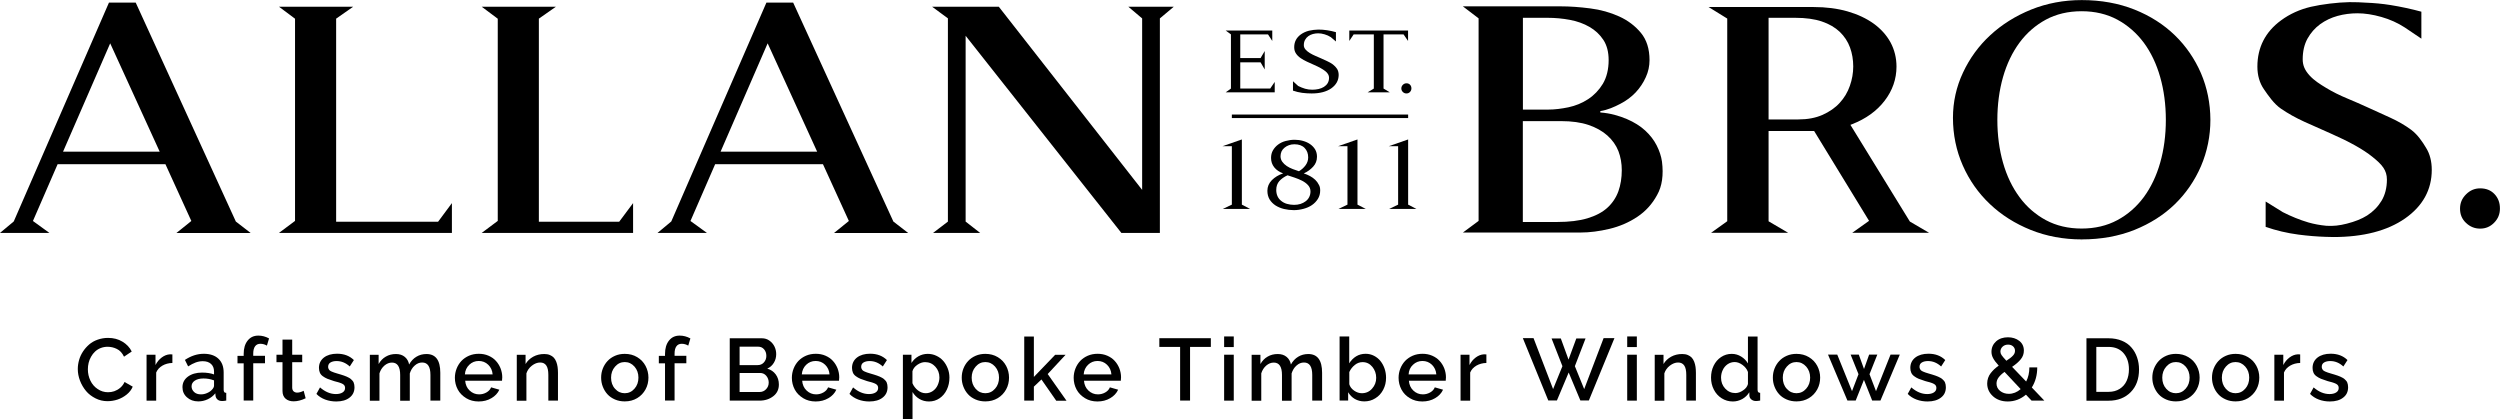
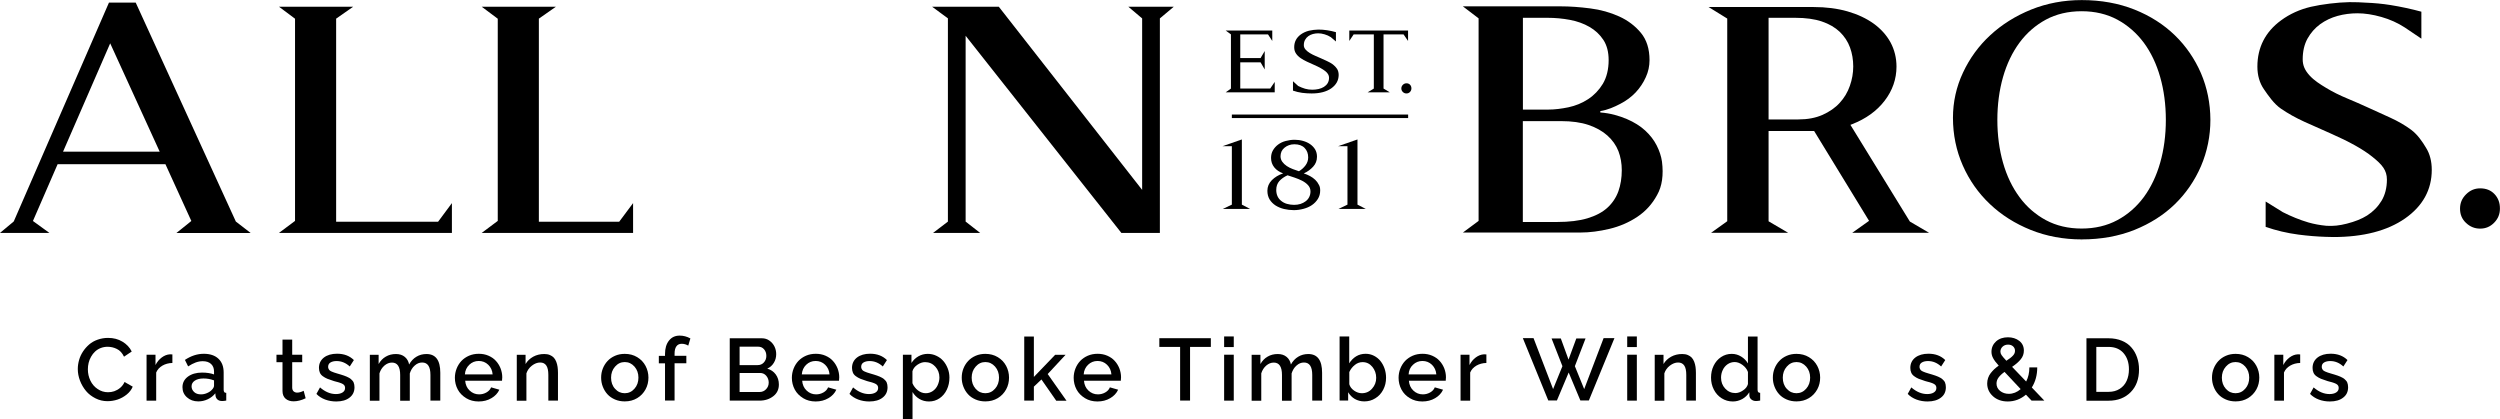
<svg xmlns="http://www.w3.org/2000/svg" version="1.1" id="Lag_1" x="0px" y="0px" viewBox="0 0 327.17 54.87" style="enable-background:new 0 0 327.17 54.87;" xml:space="preserve">
  <path d="M326.44,25.39c-0.48-0.5-1.09-0.74-1.87-0.74c-0.72,0-1.32,0.26-1.85,0.79c-0.53,0.53-0.78,1.14-0.78,1.87  c0,0.75,0.25,1.36,0.78,1.86c0.53,0.5,1.13,0.75,1.85,0.75c0.72,0,1.32-0.25,1.83-0.77c0.51-0.52,0.76-1.12,0.76-1.84  C327.17,26.53,326.92,25.89,326.44,25.39" />
  <g>
    <polygon points="70.52,29.02 70.52,2.44 72.75,0.88 63.04,0.88 65.14,2.45 65.14,28.91 63.04,30.48 82.85,30.48 82.85,26.58    81.03,29.02  " />
    <polygon points="43.99,2.44 46.22,0.88 36.51,0.88 38.61,2.45 38.61,28.91 36.51,30.48 59.14,30.48 59.14,26.58 57.33,29.02    43.99,29.02  " />
    <polygon points="149.47,2.41 149.47,24.85 130.71,0.88 121.98,0.88 124.05,2.4 124.05,29 122.11,30.48 128.27,30.48 126.37,29    126.37,4.68 146.75,30.48 151.79,30.48 151.79,2.41 153.61,0.88 147.66,0.88  " />
    <path d="M32.79,30.48l-1.93-1.49l-0.02-0.05L17.76,0.34h-3.5L1.8,28.98L0,30.48h6.46l-2.15-1.56l3.23-7.43h14.11l3.39,7.43   l-1.95,1.57H32.79z M8.25,19.85l6.17-14.18l6.48,14.18H8.25z" />
-     <path d="M118.84,30.48l-1.93-1.49l-0.02-0.05L103.8,0.34h-3.5L87.85,28.98l-1.8,1.5h6.46l-2.15-1.56l3.23-7.43h14.11l3.39,7.43   l-1.94,1.57H118.84z M94.3,19.85l6.16-14.18l6.48,14.18H94.3z" />
    <path d="M288.04,9.59c-0.82-1.89-1.97-3.57-3.42-4.97c-1.45-1.41-3.23-2.55-5.29-3.37c-2.06-0.82-4.38-1.24-6.9-1.24   c-2.35,0-4.57,0.42-6.61,1.24c-2.05,0.83-3.85,1.96-5.35,3.35c-1.51,1.39-2.71,3.04-3.58,4.91c-0.87,1.85-1.31,3.84-1.31,5.91   c0,2.19,0.43,4.29,1.28,6.22c0.85,1.94,2.05,3.64,3.55,5.06c1.5,1.43,3.31,2.57,5.35,3.39c2.04,0.82,4.28,1.24,6.66,1.24l0.01,0.21   v-0.21c2.52,0,4.84-0.42,6.9-1.24c2.06-0.83,3.84-1.96,5.29-3.37c1.45-1.41,2.6-3.08,3.42-4.98c0.81-1.89,1.23-3.93,1.23-6.06   C289.26,13.53,288.85,11.48,288.04,9.59 M282.7,21.29c-0.49,1.73-1.22,3.25-2.15,4.51c-0.94,1.27-2.11,2.29-3.46,3.01   c-1.36,0.73-2.93,1.1-4.67,1.1c-1.75,0-3.32-0.37-4.68-1.1c-1.35-0.73-2.52-1.74-3.45-3.01c-0.94-1.27-1.67-2.78-2.16-4.51   c-0.49-1.72-0.74-3.6-0.74-5.6c0-1.99,0.25-3.88,0.74-5.6c0.49-1.72,1.22-3.24,2.16-4.51c0.94-1.27,2.1-2.28,3.45-3.01   c1.35-0.73,2.93-1.1,4.67-1.1h0.01c1.74,0,3.31,0.37,4.67,1.1c1.35,0.73,2.51,1.74,3.46,3.01c0.94,1.27,1.66,2.78,2.15,4.51   c0.49,1.72,0.74,3.61,0.74,5.6C283.44,17.69,283.19,19.57,282.7,21.29" />
    <path d="M315.55,16.99c-0.81-0.6-1.73-1.13-2.74-1.59c-1.03-0.46-2.03-0.92-3.01-1.37c-0.78-0.36-1.66-0.74-2.61-1.14   c-0.99-0.41-1.92-0.87-2.76-1.38c-0.83-0.5-1.57-0.97-2.17-1.62c-0.64-0.7-0.91-1.34-0.91-2.12c0-1.05,0.21-1.96,0.63-2.72   c0.42-0.75,0.97-1.38,1.65-1.88c0.68-0.49,1.45-0.86,2.29-1.09c0.84-0.23,1.72-0.34,2.6-0.34c0.95,0,2.01,0.16,3.13,0.48   c1.13,0.32,2.16,0.79,3.08,1.39l2.15,1.45V1.53c-1.32-0.36-2.68-0.65-4.04-0.87c-1.06-0.17-2.14-0.27-3.21-0.31   c-0.64-0.05-1.31-0.07-2.17-0.07c-1.58,0.03-3.61,0.28-5.04,0.61c-1.44,0.34-2.76,0.93-3.91,1.78c-2.05,1.5-3.09,3.54-3.09,6.05   c0,1.14,0.29,2.14,0.85,2.95c0.59,0.86,1.32,1.92,2.22,2.54c0.91,0.63,1.95,1.21,3.09,1.73c1.16,0.52,2.31,1.04,3.46,1.54   c2.39,1.05,4.23,2.07,5.44,3.05c1.26,1.01,1.89,1.74,1.89,2.97c0,1.07-0.24,2.01-0.71,2.79c-0.47,0.77-1.1,1.41-1.88,1.91   c-0.72,0.45-1.56,0.79-2.66,1.07c-0.98,0.25-1.74,0.33-2.65,0.28c-0.85-0.08-1.65-0.23-2.38-0.44c-1.12-0.33-2.25-0.79-3.37-1.36   l-0.04-0.03l-2.18-1.35v3.32c1.38,0.48,2.83,0.82,4.29,1.01c1.2,0.16,2.43,0.26,3.68,0.3l0.11,0c0.26,0.01,0.53,0.02,0.79,0.02   c3.91,0,7.06-0.82,9.37-2.43c2.32-1.62,3.5-3.76,3.5-6.36c0-1.12-0.25-2.09-0.75-2.89C317.03,18.56,316.37,17.6,315.55,16.99" />
    <path d="M217.5,21.15c-0.1-0.69-0.33-1.4-0.69-2.11c-0.36-0.71-0.86-1.36-1.5-1.95c-0.64-0.59-1.45-1.1-2.41-1.51   c-0.97-0.41-2.15-0.77-3.47-0.86v-0.18c0.95-0.15,1.83-0.54,2.61-0.95c0.78-0.4,1.46-0.91,2.02-1.5c0.55-0.59,1-1.26,1.32-1.98   c0.33-0.71,0.49-1.47,0.49-2.24c0-1.47-0.38-2.66-1.12-3.56c-0.75-0.91-1.71-1.64-2.86-2.16c-1.15-0.52-2.42-0.88-3.78-1.05   c-1.37-0.18-2.67-0.27-3.87-0.27h-12.8l2.06,1.57v26.51l-2.05,1.52h15.41c1.16,0,2.43-0.16,3.77-0.48   c1.33-0.32,2.56-0.85,3.65-1.58c1.08-0.72,1.95-1.68,2.58-2.85C217.52,24.36,217.72,22.89,217.5,21.15 M199.29,2.33h3.24   c0.99,0,1.97,0.09,2.92,0.27c0.96,0.18,1.82,0.49,2.56,0.92c0.75,0.43,1.36,1,1.82,1.7c0.46,0.7,0.69,1.59,0.69,2.64   c0,1.22-0.26,2.27-0.76,3.11c-0.5,0.82-1.15,1.5-1.93,2.01c-0.78,0.51-1.64,0.86-2.57,1.06c-0.92,0.19-1.8,0.3-2.62,0.3h-3.34V2.33   z M211.8,25.02c-0.3,0.83-0.78,1.56-1.45,2.17c-0.66,0.6-1.54,1.06-2.61,1.38c-1.06,0.32-2.39,0.48-3.95,0.48h-4.5v-13.2h5.01   c1.4,0,2.6,0.17,3.58,0.5c0.98,0.33,1.82,0.8,2.47,1.38c0.66,0.59,1.15,1.28,1.45,2.05c0.29,0.76,0.44,1.6,0.44,2.49   C212.24,23.27,212.09,24.2,211.8,25.02" />
    <path d="M252.46,30.47l-2.51-1.47l-0.03-0.04l-7.76-12.62l0.23-0.09c1.79-0.7,3.23-1.73,4.25-3.07c1.03-1.34,1.55-2.85,1.55-4.46   c0-1.15-0.27-2.22-0.78-3.17c-0.52-0.95-1.27-1.78-2.21-2.46c-0.95-0.68-2.1-1.22-3.42-1.6c-1.33-0.38-2.82-0.57-4.44-0.57h-13.74   l2.44,1.51v26.52l-2.12,1.52h10.1l-2.57-1.51V17.14h5.96l7.19,11.76l-2.21,1.57H252.46z M240.76,13.46   c-0.59,0.65-1.35,1.17-2.24,1.57c-0.9,0.4-1.96,0.6-3.17,0.6h-3.9V2.33h3.49c1.36,0,2.53,0.16,3.48,0.48   c0.95,0.32,1.74,0.78,2.35,1.36c0.61,0.59,1.06,1.28,1.34,2.05c0.28,0.77,0.42,1.6,0.42,2.48c0,0.85-0.15,1.71-0.44,2.53   C241.8,12.07,241.35,12.82,240.76,13.46" />
    <path d="M184.52,12.04c-0.13,0.13-0.28,0.19-0.46,0.19c-0.18,0-0.34-0.06-0.47-0.19c-0.13-0.13-0.2-0.28-0.2-0.47   c0-0.18,0.07-0.34,0.2-0.47c0.13-0.13,0.29-0.2,0.47-0.2c0.19,0,0.35,0.06,0.47,0.19c0.12,0.12,0.18,0.29,0.18,0.48   C184.71,11.75,184.64,11.91,184.52,12.04" />
    <polygon points="160.41,12.08 161.09,11.59 161.09,4.5 160.41,4 166.5,4 166.5,5.36 165.94,4.5 162.31,4.5 162.31,7.6 164.97,7.6    165.51,6.68 165.51,9.09 164.97,8.16 162.31,8.16 162.31,11.59 166.23,11.59 166.82,10.72 166.82,12.08  " />
    <path d="M174.21,11.57c-0.64,0.44-1.49,0.66-2.56,0.66c-0.42,0-0.83-0.03-1.24-0.08c-0.41-0.06-0.81-0.15-1.2-0.29v-1.23l0.68,0.62   c0.3,0.15,0.6,0.27,0.9,0.36c0.3,0.09,0.62,0.13,0.95,0.13c0.28,0,0.55-0.03,0.82-0.09c0.26-0.06,0.49-0.15,0.7-0.28   c0.2-0.13,0.37-0.29,0.49-0.49c0.12-0.2,0.18-0.44,0.18-0.72c0-0.3-0.16-0.59-0.49-0.85c-0.33-0.26-0.81-0.53-1.45-0.81   c-0.31-0.14-0.62-0.28-0.93-0.42c-0.31-0.14-0.6-0.3-0.84-0.47c-0.25-0.17-0.46-0.37-0.61-0.6c-0.16-0.23-0.24-0.5-0.24-0.83   c0-0.7,0.29-1.25,0.86-1.67c0.32-0.23,0.68-0.39,1.07-0.49c0.4-0.09,0.81-0.14,1.23-0.15c0.39,0,0.77,0.03,1.16,0.09   c0.39,0.06,0.76,0.14,1.14,0.25v1.22l-0.67-0.57c-0.24-0.16-0.52-0.28-0.82-0.37c-0.3-0.09-0.58-0.13-0.83-0.13   c-0.23,0-0.46,0.03-0.69,0.09c-0.22,0.06-0.42,0.15-0.6,0.28c-0.18,0.13-0.32,0.29-0.43,0.49c-0.11,0.2-0.16,0.43-0.16,0.7   c0,0.21,0.08,0.4,0.23,0.57c0.15,0.17,0.34,0.32,0.57,0.46c0.23,0.14,0.47,0.26,0.73,0.37c0.26,0.11,0.5,0.21,0.71,0.31   c0.27,0.12,0.53,0.24,0.81,0.37c0.28,0.12,0.52,0.27,0.75,0.43c0.22,0.17,0.4,0.36,0.55,0.58c0.14,0.23,0.21,0.49,0.21,0.81   C175.18,10.53,174.86,11.11,174.21,11.57" />
    <polygon points="183.68,4.5 181.06,4.5 181.06,11.59 181.87,12.08 178.98,12.08 179.79,11.59 179.79,4.5 177.15,4.5 176.58,5.36    176.58,4 184.27,4 184.27,5.36  " />
    <polygon points="160.03,27.34 161.21,26.78 161.21,19.13 159.99,19.13 162.52,18.25 162.52,26.78 163.59,27.34  " />
    <path d="M172.77,24.92c0,0.42-0.1,0.79-0.3,1.11c-0.2,0.32-0.46,0.59-0.78,0.81c-0.32,0.22-0.69,0.38-1.11,0.49   c-0.41,0.11-0.83,0.17-1.25,0.17c-0.44,0-0.87-0.05-1.29-0.15c-0.42-0.1-0.79-0.26-1.11-0.46c-0.32-0.21-0.58-0.47-0.78-0.79   c-0.19-0.32-0.29-0.7-0.29-1.13c0-0.53,0.19-0.99,0.58-1.39c0.39-0.39,0.88-0.69,1.48-0.89c-0.49-0.18-0.88-0.44-1.16-0.79   c-0.28-0.35-0.42-0.76-0.42-1.23c0-0.37,0.08-0.71,0.25-1c0.17-0.29,0.39-0.54,0.67-0.75c0.28-0.21,0.61-0.37,0.99-0.47   c0.38-0.1,0.77-0.16,1.18-0.16c0.38,0,0.75,0.05,1.1,0.15c0.35,0.1,0.66,0.24,0.93,0.43c0.27,0.19,0.49,0.42,0.65,0.69   c0.16,0.27,0.24,0.59,0.24,0.95c0,0.51-0.17,0.94-0.5,1.3c-0.33,0.36-0.73,0.66-1.22,0.88h-0.02c0.29,0.09,0.57,0.21,0.83,0.35   c0.26,0.14,0.49,0.31,0.68,0.49c0.2,0.19,0.35,0.4,0.47,0.64C172.72,24.37,172.77,24.64,172.77,24.92 M171.5,25.05   c0-0.32-0.11-0.59-0.32-0.82c-0.21-0.23-0.47-0.42-0.78-0.58c-0.31-0.16-0.64-0.29-0.99-0.41c-0.35-0.11-0.65-0.21-0.91-0.3   c-0.45,0.2-0.81,0.46-1.08,0.76c-0.26,0.3-0.4,0.69-0.4,1.16c0,0.31,0.06,0.59,0.17,0.83c0.11,0.24,0.28,0.45,0.49,0.61   c0.21,0.17,0.46,0.3,0.74,0.38c0.29,0.08,0.6,0.13,0.93,0.13c0.3,0,0.58-0.04,0.84-0.12c0.25-0.08,0.48-0.2,0.68-0.35   c0.2-0.15,0.35-0.33,0.46-0.55C171.44,25.57,171.5,25.33,171.5,25.05 M167.58,20.44c0,0.28,0.08,0.52,0.23,0.73   c0.15,0.21,0.35,0.4,0.59,0.56c0.24,0.16,0.5,0.29,0.79,0.4c0.29,0.11,0.55,0.2,0.8,0.28c0.34-0.2,0.63-0.46,0.86-0.77   c0.23-0.31,0.35-0.66,0.35-1.04c0-0.51-0.16-0.92-0.47-1.24c-0.31-0.32-0.76-0.48-1.34-0.48c-0.25,0-0.49,0.04-0.71,0.12   c-0.22,0.08-0.41,0.19-0.58,0.33c-0.17,0.14-0.3,0.3-0.39,0.49C167.63,20.02,167.58,20.22,167.58,20.44" />
    <polygon points="175.17,27.34 176.34,26.78 176.34,19.13 175.12,19.13 177.65,18.25 177.65,26.78 178.73,27.34  " />
-     <polygon points="181.8,27.34 182.97,26.78 182.97,19.13 181.75,19.13 184.28,18.25 184.28,26.78 185.36,27.34  " />
    <rect x="161.21" y="14.99" width="23.07" height="0.46" />
  </g>
  <g>
    <path d="M14.14,44.22c0.71,0,1.34,0.16,1.88,0.49c0.54,0.32,0.95,0.75,1.22,1.29l-1.01,0.68c-0.11-0.24-0.25-0.44-0.41-0.62   c-0.16-0.17-0.34-0.31-0.54-0.4c-0.19-0.09-0.39-0.17-0.59-0.21c-0.2-0.04-0.4-0.07-0.6-0.07c-0.33,0-0.64,0.06-0.92,0.17   s-0.53,0.27-0.73,0.46c-0.2,0.19-0.38,0.41-0.52,0.67c-0.15,0.25-0.25,0.52-0.32,0.8c-0.07,0.28-0.1,0.57-0.1,0.85   c0,0.53,0.11,1.02,0.33,1.48c0.22,0.46,0.54,0.83,0.95,1.1c0.41,0.28,0.86,0.42,1.35,0.42c0.28,0,0.56-0.04,0.82-0.13   s0.53-0.24,0.77-0.44c0.25-0.21,0.44-0.46,0.58-0.77l1.07,0.61c-0.16,0.39-0.42,0.73-0.79,1.03s-0.76,0.51-1.2,0.66   c-0.43,0.14-0.87,0.21-1.31,0.21c-0.55,0-1.08-0.12-1.57-0.37s-0.91-0.56-1.24-0.96s-0.6-0.85-0.79-1.35   c-0.19-0.5-0.29-1.01-0.29-1.53c0-0.4,0.06-0.79,0.17-1.18c0.11-0.39,0.28-0.76,0.51-1.11c0.23-0.35,0.5-0.65,0.81-0.92   s0.68-0.48,1.11-0.63S13.66,44.22,14.14,44.22z" />
    <path d="M22.56,47.5c-0.49,0.01-0.93,0.13-1.31,0.35s-0.65,0.52-0.81,0.9v3.68h-1.26v-6.01h1.17v1.35   c0.21-0.41,0.48-0.74,0.82-0.99s0.69-0.39,1.07-0.41c0.16,0,0.27,0,0.32,0.01V47.5z" />
    <path d="M23.88,50.67c0-0.57,0.24-1.03,0.71-1.38c0.48-0.35,1.09-0.53,1.85-0.53c0.61,0,1.13,0.08,1.57,0.24v-0.38   c0-0.42-0.13-0.75-0.39-0.99c-0.26-0.24-0.62-0.36-1.09-0.36c-0.32,0-0.63,0.06-0.93,0.17s-0.62,0.28-0.98,0.51l-0.42-0.85   c0.8-0.53,1.62-0.8,2.47-0.8c0.81,0,1.45,0.21,1.91,0.64c0.46,0.43,0.69,1.03,0.69,1.81V51c0,0.14,0.03,0.25,0.08,0.31   c0.05,0.07,0.14,0.1,0.26,0.1v1.01c-0.2,0.04-0.38,0.06-0.54,0.06c-0.25,0-0.45-0.06-0.6-0.19c-0.14-0.12-0.23-0.28-0.26-0.47   l-0.03-0.35c-0.26,0.33-0.59,0.59-0.99,0.78c-0.4,0.19-0.82,0.28-1.24,0.28c-0.6,0-1.09-0.18-1.49-0.54S23.88,51.2,23.88,50.67z    M27.71,51.03c0.2-0.2,0.3-0.39,0.3-0.56v-0.69c-0.44-0.17-0.9-0.25-1.38-0.25c-0.46,0-0.84,0.09-1.13,0.28   c-0.29,0.19-0.43,0.44-0.43,0.75c0,0.28,0.11,0.53,0.33,0.74c0.22,0.21,0.52,0.31,0.9,0.31c0.26,0,0.52-0.05,0.77-0.16   C27.34,51.34,27.55,51.2,27.71,51.03z" />
-     <path d="M31.89,52.43v-4.88h-0.81v-0.98h0.81v-0.24c0-0.74,0.17-1.32,0.52-1.76s0.81-0.65,1.4-0.65c0.48,0,0.94,0.12,1.4,0.37   l-0.28,0.94c-0.27-0.16-0.55-0.24-0.86-0.24c-0.3,0-0.53,0.11-0.69,0.33s-0.24,0.54-0.24,0.96v0.28h1.54v0.98h-1.54v4.88H31.89z" />
    <path d="M40,52.12c-0.56,0.27-1.09,0.4-1.57,0.4c-0.43,0-0.78-0.11-1.05-0.34c-0.27-0.23-0.41-0.57-0.41-1.02v-3.76h-0.79v-0.98   h0.79v-1.98h1.27v1.98h1.31v0.98h-1.31v3.36c0.01,0.2,0.07,0.35,0.19,0.46c0.12,0.1,0.27,0.16,0.45,0.16   c0.27,0,0.55-0.08,0.86-0.24L40,52.12z" />
    <path d="M44.01,52.54c-0.51,0-0.99-0.08-1.45-0.25c-0.45-0.17-0.84-0.41-1.15-0.74l0.47-0.85c0.67,0.58,1.36,0.87,2.08,0.87   c0.36,0,0.65-0.07,0.87-0.21c0.22-0.14,0.33-0.33,0.33-0.59c0-0.06-0.01-0.12-0.02-0.17c-0.01-0.05-0.03-0.1-0.06-0.14   s-0.06-0.08-0.09-0.11c-0.03-0.03-0.08-0.06-0.14-0.1c-0.06-0.03-0.12-0.06-0.16-0.08s-0.12-0.05-0.21-0.08   c-0.09-0.03-0.16-0.05-0.22-0.07c-0.06-0.02-0.15-0.04-0.27-0.07c-0.12-0.03-0.21-0.06-0.29-0.08c-0.35-0.11-0.64-0.21-0.86-0.3   c-0.22-0.09-0.42-0.21-0.6-0.34s-0.31-0.29-0.38-0.46s-0.12-0.38-0.12-0.62c0-0.57,0.22-1.02,0.65-1.36   c0.43-0.33,1.01-0.5,1.72-0.5c0.91,0,1.64,0.28,2.2,0.83l-0.54,0.84c-0.52-0.48-1.1-0.71-1.72-0.71c-0.32,0-0.58,0.06-0.79,0.18   s-0.32,0.31-0.32,0.58c0,0.1,0.02,0.18,0.06,0.26c0.04,0.08,0.08,0.14,0.13,0.19c0.05,0.05,0.14,0.1,0.26,0.16   c0.12,0.05,0.23,0.1,0.33,0.13c0.1,0.03,0.25,0.08,0.45,0.14c0.18,0.05,0.33,0.1,0.44,0.13c0.12,0.04,0.25,0.08,0.4,0.13   c0.15,0.05,0.27,0.1,0.36,0.14c0.09,0.04,0.19,0.09,0.3,0.15c0.11,0.06,0.2,0.12,0.26,0.18c0.07,0.06,0.13,0.12,0.2,0.2   c0.07,0.08,0.12,0.16,0.15,0.24c0.03,0.08,0.06,0.18,0.08,0.28c0.02,0.11,0.03,0.22,0.03,0.34c0,0.58-0.22,1.03-0.65,1.36   C45.32,52.37,44.74,52.54,44.01,52.54z" />
    <path d="M57.6,52.43h-1.27v-3.37c0-1.08-0.36-1.62-1.08-1.62c-0.36,0-0.68,0.13-0.98,0.4c-0.3,0.26-0.51,0.61-0.64,1.03v3.57h-1.26   v-3.37c0-1.08-0.36-1.62-1.07-1.62c-0.36,0-0.68,0.13-0.99,0.39c-0.3,0.26-0.52,0.6-0.65,1.02v3.58H48.4v-6.01h1.15v1.21   c0.24-0.42,0.55-0.75,0.94-0.97c0.39-0.23,0.83-0.34,1.33-0.34c0.48,0,0.86,0.13,1.16,0.38c0.3,0.25,0.48,0.58,0.56,0.99   c0.25-0.45,0.57-0.79,0.96-1.02c0.38-0.23,0.82-0.35,1.31-0.35c1.21,0,1.81,0.82,1.81,2.45V52.43z" />
    <path d="M62.64,52.54c-0.61,0-1.16-0.14-1.63-0.43s-0.85-0.66-1.1-1.13s-0.38-0.98-0.38-1.54c0-0.42,0.08-0.83,0.23-1.21   c0.15-0.38,0.36-0.71,0.63-1c0.27-0.28,0.6-0.51,0.99-0.68c0.4-0.17,0.82-0.25,1.28-0.25c0.46,0,0.88,0.08,1.27,0.25   c0.39,0.17,0.71,0.39,0.97,0.68c0.26,0.28,0.46,0.61,0.61,0.98c0.14,0.37,0.22,0.76,0.22,1.16c0,0.1-0.01,0.26-0.03,0.46h-4.82   c0.04,0.52,0.23,0.95,0.58,1.28c0.35,0.33,0.76,0.5,1.24,0.5c0.34,0,0.66-0.08,0.96-0.25c0.3-0.17,0.5-0.39,0.61-0.67L65.35,51   c-0.21,0.46-0.56,0.83-1.04,1.11C63.82,52.4,63.27,52.54,62.64,52.54z M60.84,49h3.63c-0.04-0.52-0.24-0.94-0.58-1.27   c-0.34-0.33-0.76-0.49-1.24-0.49c-0.48,0-0.9,0.17-1.24,0.5S60.87,48.49,60.84,49z" />
    <path d="M73.03,52.43h-1.27v-3.37c0-0.56-0.09-0.97-0.27-1.23c-0.18-0.26-0.44-0.39-0.8-0.39c-0.37,0-0.73,0.14-1.08,0.41   s-0.59,0.61-0.72,1.01v3.58h-1.26v-6.01h1.15v1.21c0.23-0.4,0.57-0.72,1-0.96c0.44-0.24,0.92-0.35,1.44-0.35   c0.28,0,0.53,0.04,0.74,0.13s0.38,0.2,0.52,0.35c0.13,0.15,0.24,0.33,0.32,0.54c0.08,0.22,0.14,0.44,0.17,0.67   c0.03,0.23,0.05,0.49,0.05,0.77V52.43z" />
    <path d="M78.89,50.61c-0.15-0.38-0.22-0.78-0.22-1.19c0-0.42,0.07-0.81,0.22-1.19s0.36-0.71,0.62-0.99s0.59-0.51,0.98-0.68   c0.39-0.17,0.81-0.25,1.27-0.25c0.61,0,1.15,0.14,1.63,0.43c0.48,0.29,0.84,0.67,1.09,1.14c0.25,0.47,0.38,0.99,0.38,1.54   s-0.12,1.07-0.38,1.54s-0.61,0.85-1.09,1.14c-0.48,0.29-1.02,0.43-1.63,0.43c-0.46,0-0.89-0.08-1.28-0.25   c-0.39-0.17-0.72-0.39-0.98-0.68C79.24,51.32,79.04,50.99,78.89,50.61z M80.49,50.88c0.35,0.39,0.77,0.58,1.27,0.58   s0.93-0.2,1.27-0.59c0.35-0.39,0.52-0.88,0.52-1.45c0-0.57-0.17-1.05-0.52-1.45c-0.35-0.39-0.77-0.59-1.27-0.59   c-0.5,0-0.92,0.2-1.27,0.6c-0.35,0.4-0.52,0.88-0.52,1.45C79.97,50.01,80.14,50.5,80.49,50.88z" />
    <path d="M87.03,52.43v-4.88h-0.81v-0.98h0.81v-0.24c0-0.74,0.17-1.32,0.52-1.76s0.81-0.65,1.4-0.65c0.48,0,0.94,0.12,1.4,0.37   l-0.28,0.94c-0.27-0.16-0.55-0.24-0.86-0.24c-0.3,0-0.53,0.11-0.69,0.33s-0.24,0.54-0.24,0.96v0.28h1.54v0.98h-1.54v4.88H87.03z" />
    <path d="M99.4,52.43h-3.9v-8.16h4.21c0.37,0,0.7,0.1,0.99,0.31c0.29,0.21,0.51,0.47,0.66,0.78s0.22,0.64,0.22,0.99   c0,0.41-0.1,0.79-0.31,1.13c-0.21,0.35-0.5,0.6-0.86,0.76c0.47,0.14,0.84,0.39,1.11,0.76c0.27,0.37,0.41,0.81,0.41,1.32   c0,0.64-0.24,1.15-0.73,1.53S100.11,52.43,99.4,52.43z M96.79,45.38v2.4h2.37c0.32,0,0.59-0.11,0.8-0.34s0.33-0.51,0.33-0.86   c0-0.35-0.1-0.64-0.3-0.87s-0.45-0.34-0.76-0.34H96.79z M99.48,48.81h-2.69v2.49h2.61c0.34,0,0.62-0.12,0.85-0.36   c0.23-0.24,0.35-0.53,0.35-0.87c0-0.34-0.11-0.64-0.32-0.89S99.79,48.81,99.48,48.81z" />
    <path d="M106.74,52.54c-0.61,0-1.16-0.14-1.63-0.43s-0.85-0.66-1.1-1.13s-0.38-0.98-0.38-1.54c0-0.42,0.08-0.83,0.23-1.21   c0.15-0.38,0.36-0.71,0.63-1c0.27-0.28,0.6-0.51,0.99-0.68c0.4-0.17,0.82-0.25,1.28-0.25c0.46,0,0.88,0.08,1.27,0.25   c0.39,0.17,0.71,0.39,0.97,0.68c0.26,0.28,0.46,0.61,0.61,0.98c0.14,0.37,0.22,0.76,0.22,1.16c0,0.1-0.01,0.26-0.03,0.46h-4.82   c0.04,0.52,0.23,0.95,0.58,1.28c0.35,0.33,0.76,0.5,1.24,0.5c0.34,0,0.66-0.08,0.96-0.25c0.3-0.17,0.5-0.39,0.61-0.67l1.08,0.31   c-0.21,0.46-0.56,0.83-1.04,1.11C107.92,52.4,107.36,52.54,106.74,52.54z M104.93,49h3.63c-0.04-0.52-0.24-0.94-0.58-1.27   c-0.34-0.33-0.76-0.49-1.24-0.49c-0.48,0-0.9,0.17-1.24,0.5S104.97,48.49,104.93,49z" />
    <path d="M113.77,52.54c-0.51,0-0.99-0.08-1.45-0.25c-0.45-0.17-0.84-0.41-1.15-0.74l0.47-0.85c0.67,0.58,1.36,0.87,2.08,0.87   c0.36,0,0.65-0.07,0.87-0.21c0.22-0.14,0.33-0.33,0.33-0.59c0-0.06-0.01-0.12-0.02-0.17c-0.01-0.05-0.03-0.1-0.06-0.14   s-0.06-0.08-0.09-0.11c-0.03-0.03-0.08-0.06-0.14-0.1c-0.06-0.03-0.12-0.06-0.16-0.08s-0.12-0.05-0.21-0.08   c-0.09-0.03-0.16-0.05-0.22-0.07c-0.06-0.02-0.15-0.04-0.27-0.07c-0.12-0.03-0.21-0.06-0.29-0.08c-0.35-0.11-0.64-0.21-0.86-0.3   c-0.22-0.09-0.42-0.21-0.6-0.34s-0.31-0.29-0.38-0.46s-0.12-0.38-0.12-0.62c0-0.57,0.22-1.02,0.65-1.36   c0.43-0.33,1.01-0.5,1.72-0.5c0.91,0,1.64,0.28,2.2,0.83l-0.54,0.84c-0.52-0.48-1.1-0.71-1.72-0.71c-0.32,0-0.58,0.06-0.79,0.18   s-0.32,0.31-0.32,0.58c0,0.1,0.02,0.18,0.06,0.26c0.04,0.08,0.08,0.14,0.13,0.19s0.14,0.1,0.26,0.16c0.12,0.05,0.23,0.1,0.33,0.13   c0.1,0.03,0.25,0.08,0.45,0.14c0.18,0.05,0.33,0.1,0.44,0.13c0.12,0.04,0.25,0.08,0.4,0.13c0.15,0.05,0.27,0.1,0.36,0.14   c0.09,0.04,0.19,0.09,0.3,0.15c0.11,0.06,0.2,0.12,0.26,0.18c0.07,0.06,0.13,0.12,0.2,0.2c0.07,0.08,0.12,0.16,0.15,0.24   c0.03,0.08,0.06,0.18,0.08,0.28c0.02,0.11,0.03,0.22,0.03,0.34c0,0.58-0.22,1.03-0.65,1.36C115.08,52.37,114.5,52.54,113.77,52.54z   " />
    <path d="M119.42,51.3v3.58h-1.26v-8.46h1.12v1.08c0.24-0.37,0.54-0.66,0.91-0.87c0.37-0.21,0.78-0.32,1.22-0.32   c0.4,0,0.78,0.08,1.13,0.25c0.36,0.17,0.66,0.39,0.9,0.67c0.25,0.28,0.44,0.61,0.59,0.99s0.22,0.78,0.22,1.19   c0,0.58-0.11,1.1-0.34,1.58s-0.54,0.85-0.95,1.13c-0.41,0.28-0.87,0.42-1.38,0.42c-0.47,0-0.89-0.11-1.26-0.33   S119.64,51.68,119.42,51.3z M122.94,49.41c0-0.56-0.18-1.04-0.54-1.43s-0.8-0.59-1.34-0.59c-0.34,0-0.67,0.12-1.01,0.35   c-0.33,0.23-0.55,0.51-0.64,0.84v1.57c0.16,0.38,0.4,0.69,0.72,0.94s0.66,0.37,1.02,0.37c0.34,0,0.65-0.1,0.93-0.29   c0.28-0.2,0.49-0.45,0.63-0.76S122.94,49.76,122.94,49.41z" />
    <path d="M126.08,50.61c-0.15-0.38-0.22-0.78-0.22-1.19c0-0.42,0.07-0.81,0.22-1.19s0.36-0.71,0.62-0.99s0.59-0.51,0.98-0.68   c0.39-0.17,0.81-0.25,1.27-0.25c0.61,0,1.15,0.14,1.63,0.43c0.48,0.29,0.84,0.67,1.09,1.14c0.25,0.47,0.38,0.99,0.38,1.54   s-0.12,1.07-0.38,1.54s-0.61,0.85-1.09,1.14c-0.48,0.29-1.02,0.43-1.63,0.43c-0.46,0-0.89-0.08-1.28-0.25   c-0.39-0.17-0.72-0.39-0.98-0.68C126.43,51.32,126.23,50.99,126.08,50.61z M127.68,50.88c0.35,0.39,0.77,0.58,1.27,0.58   s0.93-0.2,1.27-0.59c0.35-0.39,0.52-0.88,0.52-1.45c0-0.57-0.17-1.05-0.52-1.45c-0.35-0.39-0.77-0.59-1.27-0.59   c-0.5,0-0.92,0.2-1.27,0.6c-0.35,0.4-0.52,0.88-0.52,1.45C127.16,50.01,127.34,50.5,127.68,50.88z" />
    <path d="M138.22,52.43l-1.93-2.77l-0.99,0.94v1.83h-1.26v-8.39h1.26v5.29l2.79-2.9h1.36l-2.34,2.52l2.46,3.49H138.22z" />
    <path d="M143.62,52.54c-0.61,0-1.16-0.14-1.63-0.43s-0.85-0.66-1.1-1.13s-0.38-0.98-0.38-1.54c0-0.42,0.08-0.83,0.23-1.21   c0.15-0.38,0.36-0.71,0.63-1c0.27-0.28,0.6-0.51,0.99-0.68c0.4-0.17,0.82-0.25,1.28-0.25c0.46,0,0.88,0.08,1.27,0.25   c0.39,0.17,0.71,0.39,0.97,0.68c0.26,0.28,0.46,0.61,0.61,0.98c0.14,0.37,0.22,0.76,0.22,1.16c0,0.1-0.01,0.26-0.03,0.46h-4.82   c0.04,0.52,0.23,0.95,0.58,1.28c0.35,0.33,0.76,0.5,1.24,0.5c0.34,0,0.66-0.08,0.96-0.25c0.3-0.17,0.5-0.39,0.61-0.67l1.08,0.31   c-0.21,0.46-0.56,0.83-1.04,1.11C144.8,52.4,144.25,52.54,143.62,52.54z M141.82,49h3.63c-0.04-0.52-0.24-0.94-0.58-1.27   c-0.34-0.33-0.76-0.49-1.24-0.49c-0.48,0-0.9,0.17-1.24,0.5S141.85,48.49,141.82,49z" />
    <path d="M158.45,45.4h-2.71v7.02h-1.3V45.4h-2.72v-1.14h6.74V45.4z" />
    <path d="M160.2,45.42v-1.39h1.26v1.39H160.2z M160.2,52.43v-6.01h1.26v6.01H160.2z" />
    <path d="M173,52.43h-1.27v-3.37c0-1.08-0.36-1.62-1.08-1.62c-0.36,0-0.68,0.13-0.98,0.4c-0.3,0.26-0.51,0.61-0.64,1.03v3.57h-1.26   v-3.37c0-1.08-0.36-1.62-1.07-1.62c-0.36,0-0.68,0.13-0.99,0.39c-0.3,0.26-0.52,0.6-0.65,1.02v3.58h-1.26v-6.01h1.15v1.21   c0.24-0.42,0.55-0.75,0.94-0.97c0.39-0.23,0.83-0.34,1.33-0.34c0.48,0,0.86,0.13,1.16,0.38c0.3,0.25,0.48,0.58,0.56,0.99   c0.25-0.45,0.57-0.79,0.96-1.02c0.38-0.23,0.82-0.35,1.31-0.35c1.21,0,1.81,0.82,1.81,2.45V52.43z" />
    <path d="M176.43,51.33v1.09h-1.12v-8.39h1.26v3.52c0.24-0.39,0.55-0.7,0.91-0.92s0.78-0.33,1.24-0.33c0.39,0,0.76,0.09,1.09,0.26   s0.62,0.4,0.85,0.69c0.23,0.29,0.41,0.62,0.54,1c0.13,0.38,0.19,0.78,0.19,1.19c0,0.57-0.12,1.08-0.37,1.56s-0.59,0.85-1.03,1.12   c-0.44,0.28-0.92,0.41-1.45,0.41c-0.45,0-0.87-0.11-1.24-0.32C176.94,52,176.65,51.7,176.43,51.33z M180.1,49.45   c0-0.56-0.17-1.04-0.51-1.45s-0.76-0.61-1.27-0.61c-0.37,0-0.71,0.12-1.02,0.37s-0.55,0.55-0.72,0.93v1.59   c0.09,0.33,0.3,0.61,0.63,0.84c0.33,0.23,0.67,0.34,1.01,0.34c0.54,0,0.99-0.2,1.34-0.6C179.92,50.46,180.1,49.99,180.1,49.45z" />
    <path d="M186.14,52.54c-0.61,0-1.16-0.14-1.63-0.43c-0.48-0.28-0.85-0.66-1.1-1.13c-0.25-0.47-0.38-0.98-0.38-1.54   c0-0.42,0.08-0.83,0.23-1.21c0.15-0.38,0.36-0.71,0.63-1c0.27-0.28,0.6-0.51,0.99-0.68c0.39-0.17,0.82-0.25,1.28-0.25   c0.46,0,0.88,0.08,1.27,0.25c0.39,0.17,0.71,0.39,0.97,0.68c0.26,0.28,0.46,0.61,0.61,0.98c0.14,0.37,0.22,0.76,0.22,1.16   c0,0.1-0.01,0.26-0.03,0.46h-4.82c0.04,0.52,0.23,0.95,0.58,1.28c0.35,0.33,0.76,0.5,1.24,0.5c0.34,0,0.66-0.08,0.96-0.25   c0.3-0.17,0.5-0.39,0.61-0.67l1.08,0.31c-0.21,0.46-0.56,0.83-1.04,1.11C187.32,52.4,186.76,52.54,186.14,52.54z M184.34,49h3.63   c-0.04-0.52-0.24-0.94-0.58-1.27c-0.34-0.33-0.76-0.49-1.24-0.49c-0.48,0-0.9,0.17-1.24,0.5C184.56,48.06,184.37,48.49,184.34,49z" />
    <path d="M194.52,47.5c-0.49,0.01-0.93,0.13-1.31,0.35s-0.65,0.52-0.81,0.9v3.68h-1.26v-6.01h1.17v1.35   c0.21-0.41,0.48-0.74,0.82-0.99s0.69-0.39,1.07-0.41c0.16,0,0.27,0,0.32,0.01V47.5z" />
    <path d="M203.05,44.29h1.21l1.01,2.77l1.02-2.77h1.21l-1.4,3.63l1.22,3l2.54-6.67h1.42l-3.35,8.16h-1.11l-1.53-3.66l-1.54,3.66   h-1.13l-3.33-8.16h1.4l2.56,6.67l1.22-3L203.05,44.29z" />
    <path d="M212.95,45.42v-1.39h1.26v1.39H212.95z M212.95,52.43v-6.01h1.26v6.01H212.95z" />
    <path d="M221.95,52.43h-1.27v-3.37c0-0.56-0.09-0.97-0.27-1.23c-0.18-0.26-0.45-0.39-0.8-0.39c-0.37,0-0.72,0.14-1.08,0.41   c-0.35,0.27-0.59,0.61-0.72,1.01v3.58h-1.26v-6.01h1.15v1.21c0.23-0.4,0.57-0.72,1-0.96c0.44-0.24,0.92-0.35,1.44-0.35   c0.28,0,0.53,0.04,0.74,0.13c0.21,0.09,0.38,0.2,0.52,0.35c0.13,0.15,0.24,0.33,0.32,0.54c0.08,0.22,0.14,0.44,0.17,0.67   c0.03,0.23,0.05,0.49,0.05,0.77V52.43z" />
    <path d="M223.92,49.42c0-0.57,0.11-1.09,0.34-1.56c0.23-0.47,0.55-0.85,0.97-1.13c0.42-0.28,0.88-0.42,1.4-0.42   c0.45,0,0.86,0.12,1.23,0.35c0.38,0.23,0.67,0.53,0.89,0.9v-3.52h1.26V51c0,0.15,0.03,0.25,0.08,0.31c0.05,0.06,0.14,0.1,0.26,0.1   v1.01c-0.22,0.04-0.4,0.06-0.55,0.06c-0.24,0-0.44-0.07-0.6-0.2c-0.16-0.13-0.25-0.3-0.26-0.5l-0.01-0.45   c-0.23,0.38-0.54,0.67-0.92,0.89c-0.39,0.21-0.8,0.32-1.23,0.32c-0.54,0-1.03-0.14-1.47-0.42c-0.44-0.28-0.78-0.66-1.02-1.13   C224.04,50.51,223.92,49.99,223.92,49.42z M228.75,50.26v-1.58c-0.13-0.36-0.37-0.67-0.71-0.92c-0.34-0.25-0.68-0.38-1.03-0.38   c-0.34,0-0.65,0.1-0.93,0.29c-0.28,0.2-0.49,0.45-0.63,0.76c-0.15,0.31-0.22,0.65-0.22,1c0,0.56,0.18,1.03,0.54,1.42   c0.36,0.39,0.81,0.59,1.33,0.59c0.34,0,0.68-0.12,1.01-0.35C228.45,50.87,228.66,50.59,228.75,50.26z" />
    <path d="M232.23,50.61c-0.15-0.38-0.22-0.78-0.22-1.19c0-0.42,0.07-0.81,0.22-1.19c0.15-0.38,0.36-0.71,0.62-0.99   c0.26-0.28,0.59-0.51,0.98-0.68c0.39-0.17,0.81-0.25,1.27-0.25c0.61,0,1.15,0.14,1.63,0.43s0.84,0.67,1.09,1.14   c0.25,0.47,0.38,0.99,0.38,1.54s-0.12,1.07-0.38,1.54s-0.61,0.85-1.09,1.14s-1.02,0.43-1.63,0.43c-0.46,0-0.89-0.08-1.28-0.25   c-0.39-0.17-0.72-0.39-0.98-0.68C232.58,51.32,232.38,50.99,232.23,50.61z M233.83,50.88c0.35,0.39,0.77,0.58,1.27,0.58   c0.5,0,0.93-0.2,1.27-0.59c0.35-0.39,0.52-0.88,0.52-1.45c0-0.57-0.17-1.05-0.52-1.45c-0.35-0.39-0.77-0.59-1.27-0.59   c-0.5,0-0.92,0.2-1.27,0.6c-0.35,0.4-0.52,0.88-0.52,1.45C233.31,50.01,233.48,50.5,233.83,50.88z" />
-     <path d="M247.41,46.41h1.21l-2.53,6.01h-1.08l-1.08-2.71l-1.08,2.71h-1.08l-2.54-6.01h1.21l1.93,4.78l0.85-2.22l-1.03-2.56h1.07   l0.68,1.88l0.67-1.88h1.07l-1.02,2.56l0.85,2.22L247.41,46.41z" />
    <path d="M252.26,52.54c-0.51,0-0.99-0.08-1.45-0.25c-0.45-0.17-0.84-0.41-1.15-0.74l0.47-0.85c0.67,0.58,1.36,0.87,2.08,0.87   c0.36,0,0.65-0.07,0.87-0.21c0.22-0.14,0.33-0.33,0.33-0.59c0-0.06-0.01-0.12-0.02-0.17c-0.01-0.05-0.03-0.1-0.06-0.14   c-0.03-0.04-0.06-0.08-0.09-0.11c-0.03-0.03-0.08-0.06-0.14-0.1c-0.06-0.03-0.12-0.06-0.16-0.08s-0.12-0.05-0.21-0.08   c-0.09-0.03-0.16-0.05-0.22-0.07c-0.06-0.02-0.15-0.04-0.27-0.07c-0.12-0.03-0.21-0.06-0.29-0.08c-0.35-0.11-0.64-0.21-0.86-0.3   s-0.42-0.21-0.59-0.34c-0.18-0.13-0.31-0.29-0.38-0.46c-0.08-0.18-0.12-0.38-0.12-0.62c0-0.57,0.22-1.02,0.65-1.36   c0.43-0.33,1.01-0.5,1.72-0.5c0.91,0,1.64,0.28,2.2,0.83l-0.54,0.84c-0.52-0.48-1.09-0.71-1.72-0.71c-0.32,0-0.58,0.06-0.79,0.18   c-0.21,0.12-0.32,0.31-0.32,0.58c0,0.1,0.02,0.18,0.06,0.26c0.04,0.08,0.08,0.14,0.13,0.19c0.05,0.05,0.14,0.1,0.26,0.16   c0.12,0.05,0.23,0.1,0.33,0.13c0.1,0.03,0.25,0.08,0.45,0.14c0.18,0.05,0.33,0.1,0.44,0.13c0.12,0.04,0.25,0.08,0.4,0.13   c0.15,0.05,0.27,0.1,0.36,0.14c0.09,0.04,0.19,0.09,0.3,0.15c0.11,0.06,0.2,0.12,0.26,0.18c0.07,0.06,0.13,0.12,0.2,0.2   c0.07,0.08,0.12,0.16,0.15,0.24c0.03,0.08,0.06,0.18,0.08,0.28c0.02,0.11,0.03,0.22,0.03,0.34c0,0.58-0.21,1.03-0.65,1.36   C253.57,52.37,252.99,52.54,252.26,52.54z" />
    <path d="M267.54,52.43h-1.67l-0.74-0.78c-0.7,0.59-1.49,0.89-2.38,0.89c-0.78,0-1.43-0.23-1.93-0.68c-0.5-0.45-0.76-1.01-0.76-1.67   c0-0.25,0.04-0.5,0.12-0.73c0.08-0.23,0.19-0.44,0.34-0.63c0.15-0.19,0.31-0.36,0.47-0.52c0.17-0.15,0.36-0.31,0.58-0.46   c-0.36-0.39-0.6-0.72-0.74-0.99c-0.14-0.26-0.21-0.54-0.21-0.82c0-0.55,0.21-1.01,0.61-1.37c0.41-0.36,0.93-0.53,1.55-0.53   c0.58,0,1.08,0.16,1.48,0.47c0.4,0.31,0.6,0.74,0.6,1.27c0,0.42-0.13,0.8-0.4,1.13c-0.26,0.33-0.64,0.66-1.14,1l1.84,1.92   c0.28-0.54,0.42-1.16,0.42-1.85h1.03c0,1-0.24,1.88-0.71,2.63L267.54,52.43z M262.89,51.54c0.56,0,1.08-0.21,1.55-0.62l-2.11-2.25   c-0.34,0.24-0.6,0.49-0.78,0.73s-0.27,0.51-0.27,0.8c0,0.39,0.16,0.71,0.47,0.96S262.45,51.54,262.89,51.54z M262.79,45.1   c-0.29,0-0.53,0.09-0.72,0.27c-0.19,0.18-0.28,0.4-0.28,0.65c0,0.15,0.05,0.3,0.15,0.45c0.1,0.15,0.31,0.4,0.63,0.74   c0.39-0.25,0.68-0.47,0.86-0.67c0.18-0.19,0.27-0.4,0.27-0.63c0-0.24-0.09-0.44-0.26-0.59S263.05,45.1,262.79,45.1z" />
    <path d="M273.05,52.43v-8.16h2.9c0.64,0,1.22,0.11,1.73,0.32c0.51,0.21,0.93,0.5,1.25,0.88c0.33,0.37,0.57,0.8,0.74,1.29   c0.17,0.49,0.26,1.02,0.26,1.59c0,1.24-0.36,2.23-1.09,2.97s-1.69,1.12-2.89,1.12H273.05z M275.95,45.4h-1.61v5.88h1.61   c0.56,0,1.04-0.13,1.45-0.39c0.41-0.26,0.71-0.61,0.91-1.05s0.3-0.95,0.3-1.51c0-0.87-0.24-1.58-0.71-2.12S276.78,45.4,275.95,45.4   z" />
-     <path d="M281.89,50.61c-0.15-0.38-0.22-0.78-0.22-1.19c0-0.42,0.07-0.81,0.22-1.19c0.15-0.38,0.36-0.71,0.62-0.99   s0.59-0.51,0.98-0.68c0.39-0.17,0.81-0.25,1.27-0.25c0.61,0,1.15,0.14,1.63,0.43c0.48,0.29,0.84,0.67,1.09,1.14   c0.25,0.47,0.38,0.99,0.38,1.54s-0.12,1.07-0.38,1.54s-0.62,0.85-1.09,1.14c-0.48,0.29-1.02,0.43-1.63,0.43   c-0.46,0-0.89-0.08-1.28-0.25c-0.39-0.17-0.72-0.39-0.98-0.68C282.24,51.32,282.04,50.99,281.89,50.61z M283.49,50.88   c0.35,0.39,0.77,0.58,1.27,0.58s0.93-0.2,1.27-0.59c0.35-0.39,0.52-0.88,0.52-1.45c0-0.57-0.17-1.05-0.52-1.45   c-0.35-0.39-0.77-0.59-1.27-0.59c-0.5,0-0.92,0.2-1.27,0.6c-0.35,0.4-0.52,0.88-0.52,1.45C282.97,50.01,283.15,50.5,283.49,50.88z" />
    <path d="M289.7,50.61c-0.15-0.38-0.22-0.78-0.22-1.19c0-0.42,0.07-0.81,0.22-1.19c0.15-0.38,0.36-0.71,0.62-0.99   s0.59-0.51,0.98-0.68c0.39-0.17,0.81-0.25,1.27-0.25c0.61,0,1.15,0.14,1.63,0.43c0.48,0.29,0.84,0.67,1.09,1.14   c0.25,0.47,0.38,0.99,0.38,1.54s-0.12,1.07-0.38,1.54s-0.62,0.85-1.09,1.14c-0.48,0.29-1.02,0.43-1.63,0.43   c-0.46,0-0.89-0.08-1.28-0.25c-0.39-0.17-0.72-0.39-0.98-0.68C290.05,51.32,289.84,50.99,289.7,50.61z M291.29,50.88   c0.35,0.39,0.77,0.58,1.27,0.58s0.93-0.2,1.27-0.59c0.35-0.39,0.52-0.88,0.52-1.45c0-0.57-0.17-1.05-0.52-1.45   c-0.35-0.39-0.77-0.59-1.27-0.59c-0.5,0-0.92,0.2-1.27,0.6c-0.35,0.4-0.52,0.88-0.52,1.45C290.77,50.01,290.95,50.5,291.29,50.88z" />
    <path d="M301.02,47.5c-0.49,0.01-0.93,0.13-1.31,0.35s-0.65,0.52-0.81,0.9v3.68h-1.26v-6.01h1.17v1.35   c0.21-0.41,0.48-0.74,0.82-0.99s0.69-0.39,1.07-0.41c0.16,0,0.27,0,0.32,0.01V47.5z" />
    <path d="M304.91,52.54c-0.51,0-1-0.08-1.45-0.25c-0.45-0.17-0.83-0.41-1.15-0.74l0.47-0.85c0.67,0.58,1.36,0.87,2.08,0.87   c0.36,0,0.65-0.07,0.87-0.21c0.22-0.14,0.33-0.33,0.33-0.59c0-0.06-0.01-0.12-0.02-0.17c-0.01-0.05-0.03-0.1-0.06-0.14   c-0.03-0.04-0.06-0.08-0.09-0.11c-0.03-0.03-0.08-0.06-0.14-0.1c-0.06-0.03-0.12-0.06-0.16-0.08s-0.12-0.05-0.21-0.08   c-0.09-0.03-0.17-0.05-0.22-0.07c-0.06-0.02-0.15-0.04-0.27-0.07c-0.12-0.03-0.21-0.06-0.29-0.08c-0.35-0.11-0.64-0.21-0.86-0.3   s-0.42-0.21-0.6-0.34s-0.31-0.29-0.38-0.46c-0.08-0.18-0.12-0.38-0.12-0.62c0-0.57,0.22-1.02,0.65-1.36   c0.43-0.33,1.01-0.5,1.72-0.5c0.91,0,1.64,0.28,2.2,0.83l-0.54,0.84c-0.52-0.48-1.09-0.71-1.72-0.71c-0.32,0-0.58,0.06-0.79,0.18   c-0.21,0.12-0.32,0.31-0.32,0.58c0,0.1,0.02,0.18,0.06,0.26c0.04,0.08,0.08,0.14,0.13,0.19c0.05,0.05,0.14,0.1,0.26,0.16   c0.12,0.05,0.23,0.1,0.33,0.13c0.1,0.03,0.25,0.08,0.45,0.14c0.18,0.05,0.33,0.1,0.44,0.13c0.12,0.04,0.25,0.08,0.4,0.13   c0.15,0.05,0.27,0.1,0.36,0.14c0.09,0.04,0.19,0.09,0.3,0.15c0.11,0.06,0.2,0.12,0.26,0.18c0.07,0.06,0.13,0.12,0.2,0.2   c0.07,0.08,0.12,0.16,0.15,0.24c0.03,0.08,0.06,0.18,0.08,0.28c0.02,0.11,0.03,0.22,0.03,0.34c0,0.58-0.21,1.03-0.65,1.36   C306.22,52.37,305.64,52.54,304.91,52.54z" />
  </g>
</svg>